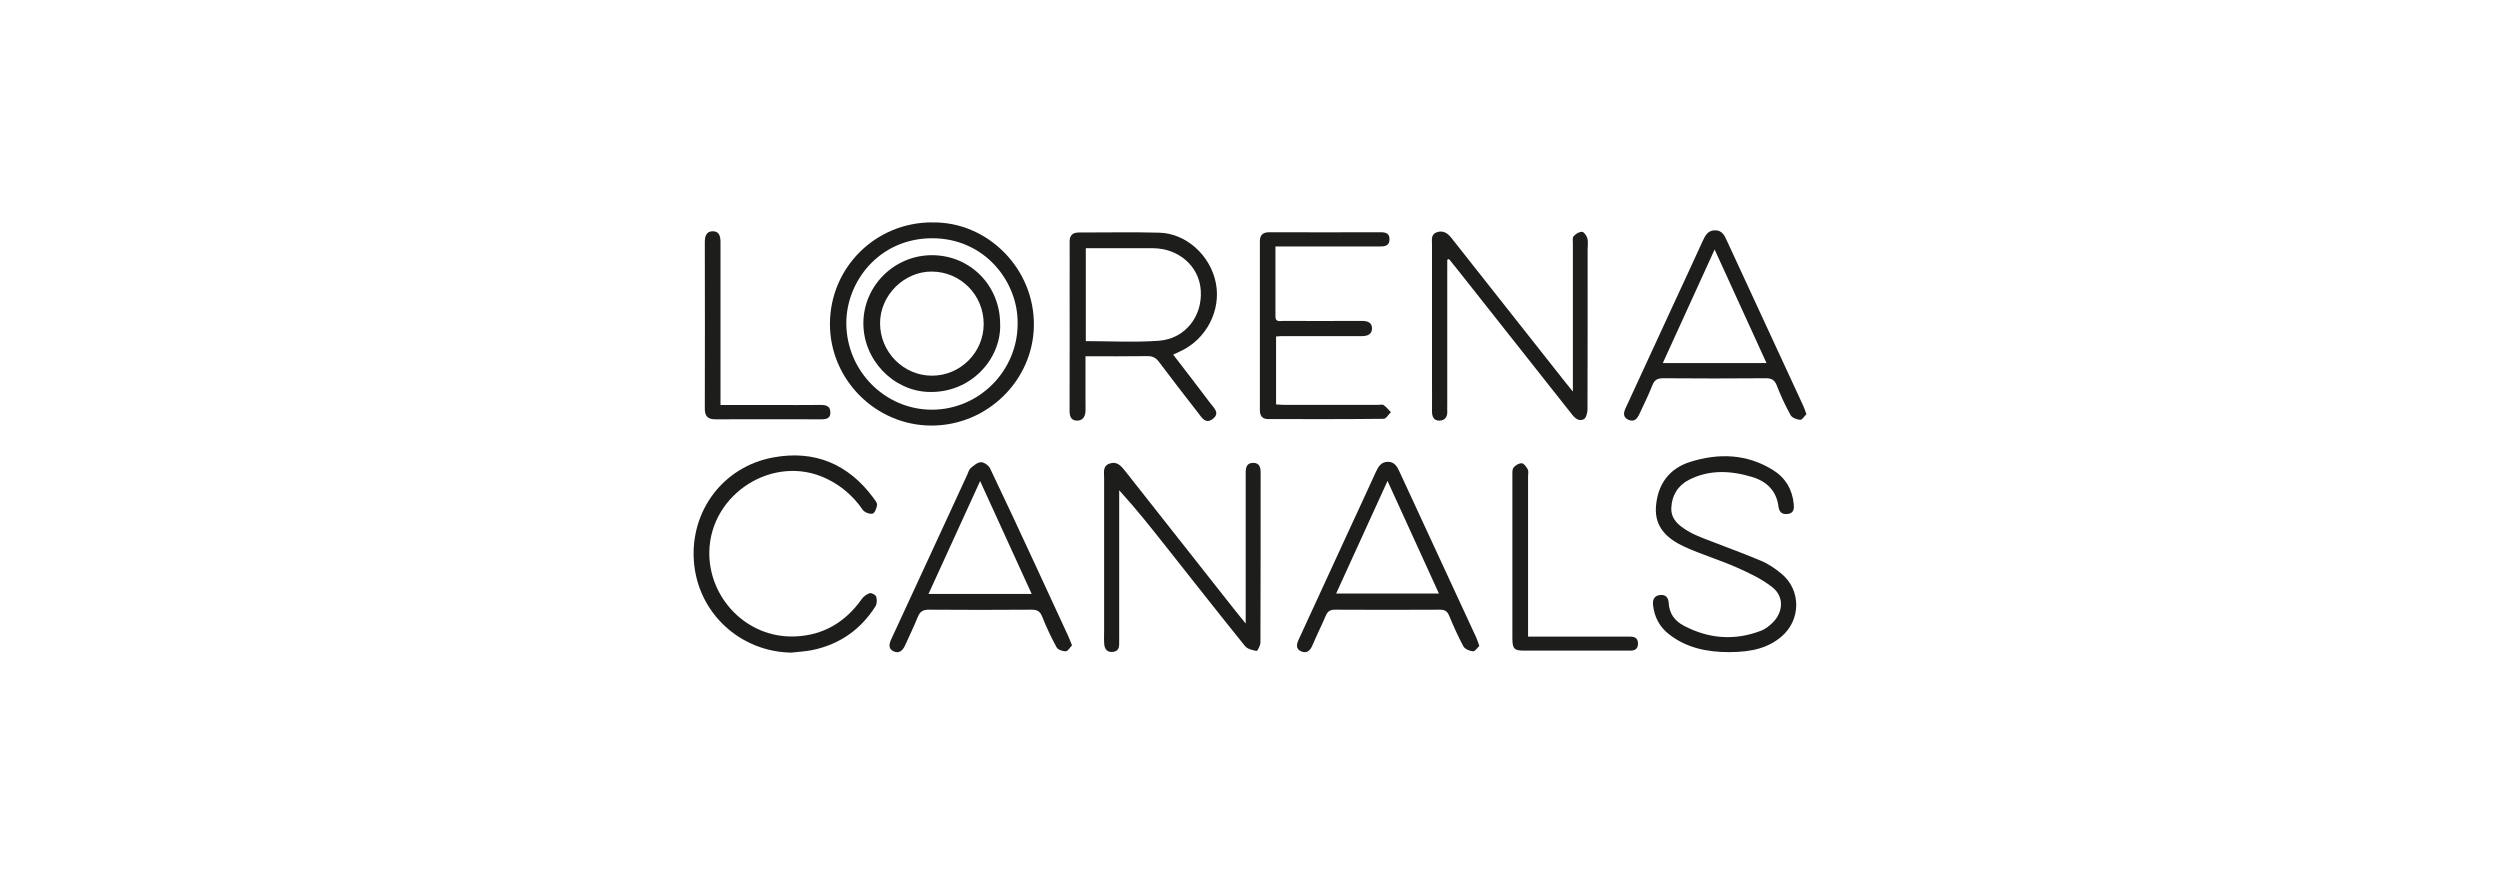
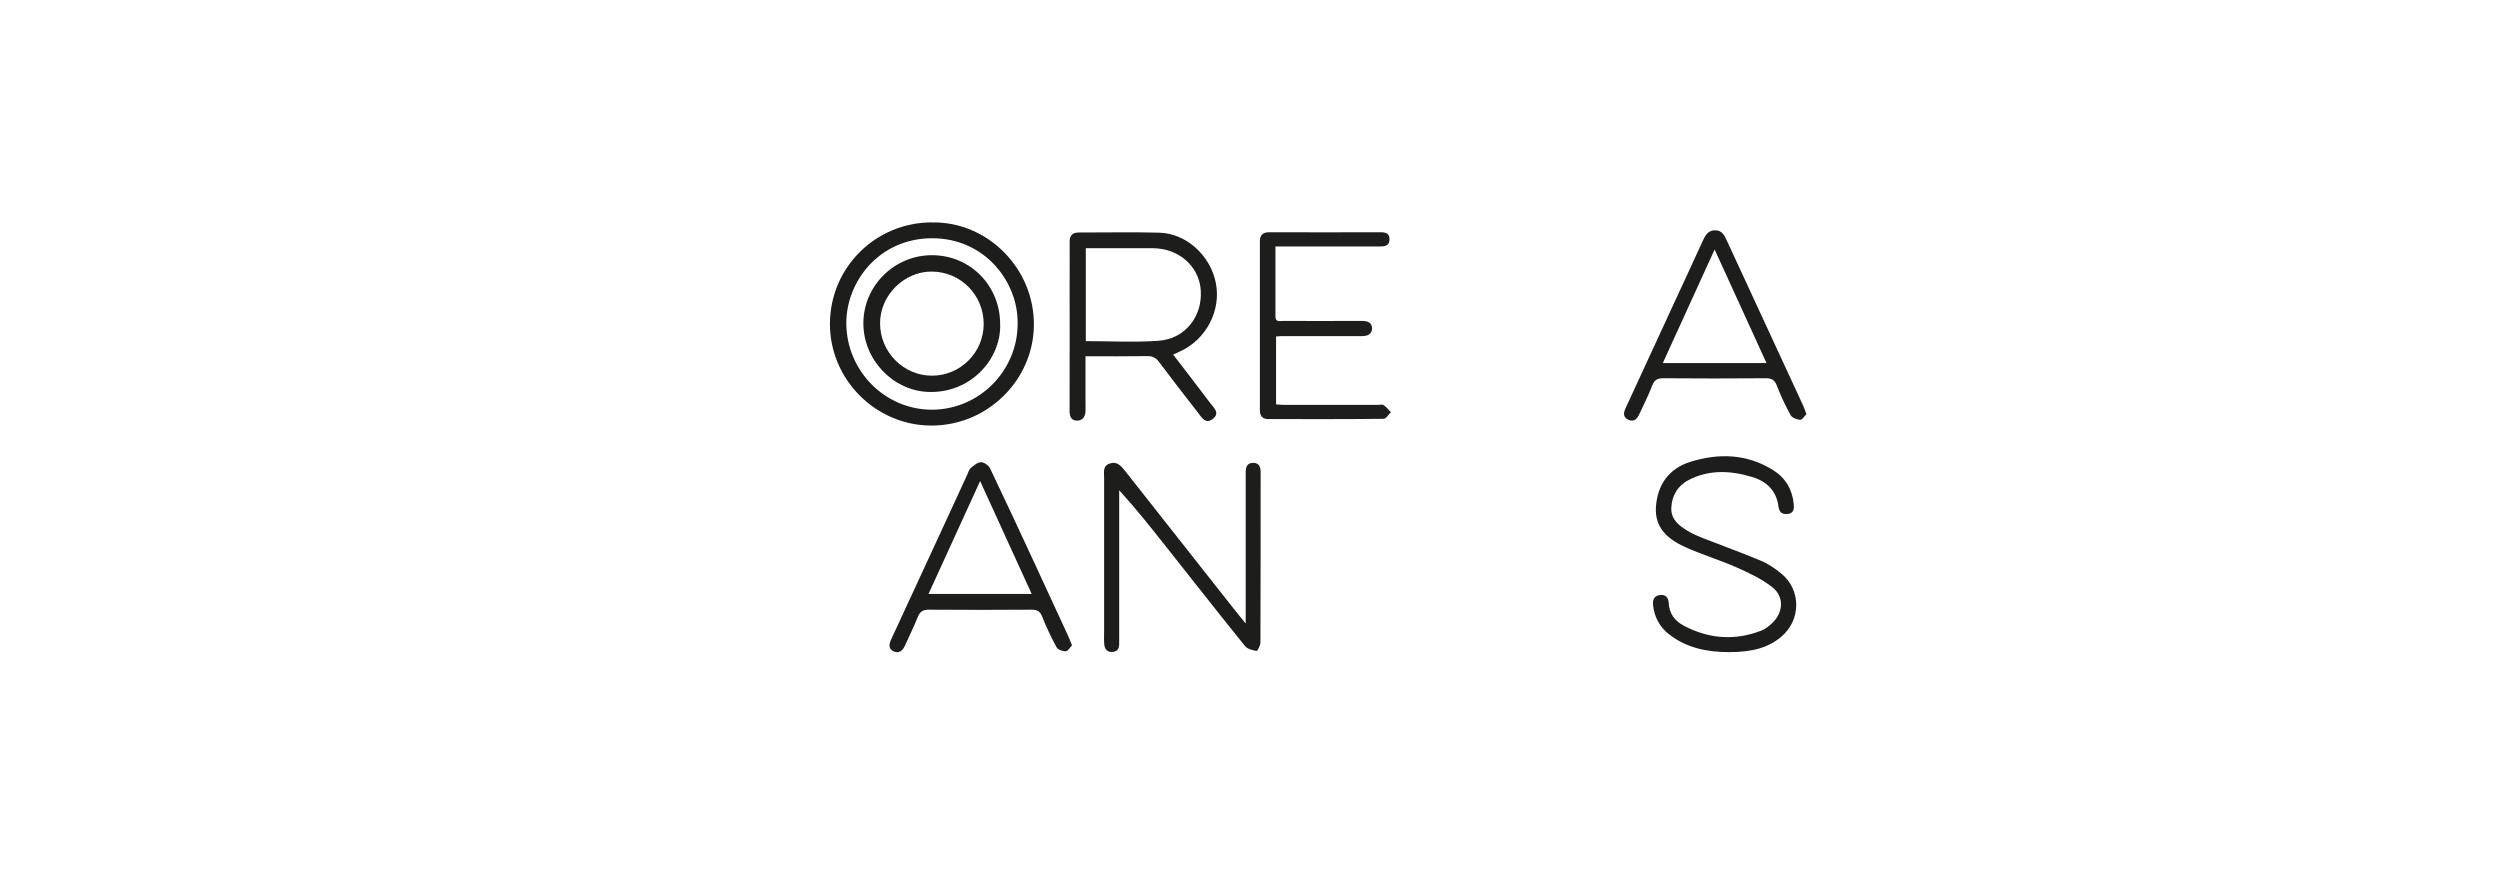
<svg xmlns="http://www.w3.org/2000/svg" id="Vrstva_1" viewBox="0 0 400 140">
  <defs>
    <style>.cls-1{fill:#1d1d1b;}</style>
  </defs>
  <path class="cls-1" d="m149.13,35.59c8.82-.18,16.46,7.36,16.29,16.6-.16,8.69-7.45,15.9-16.38,15.9-8.94,0-16.29-7.39-16.25-16.31.04-9,7.3-16.2,16.34-16.2Zm13.69,16.22c.12-6.69-5.24-13.73-13.75-13.69-8.47.05-13.7,6.99-13.66,13.65.05,7.57,6.17,13.78,13.69,13.78,7.53,0,13.72-6.2,13.72-13.74Z" />
  <path class="cls-1" d="m187.7,56.73c2.06,2.68,4.03,5.21,5.94,7.77.55.74,1.63,1.59.4,2.53-1.19.9-1.78-.27-2.37-1.01-2.1-2.69-4.19-5.4-6.24-8.13-.49-.65-1.01-.92-1.84-.91-3.24.05-6.49.02-9.91.02,0,2.49,0,4.86,0,7.23,0,.52.02,1.04,0,1.56-.04.89-.48,1.55-1.42,1.51-.91-.04-1.13-.72-1.13-1.58.02-6.88.01-13.77.01-20.65,0-2.12.02-4.24,0-6.36-.01-1.04.44-1.51,1.48-1.51,4.29.01,8.59-.09,12.88.03,4.32.12,8.15,3.64,9.03,8.02.88,4.39-1.5,9.01-5.63,10.93-.35.16-.69.32-1.19.56Zm-13.96-2.15c3.97,0,7.84.22,11.67-.06,4.22-.31,7.01-3.92,6.71-8.09-.27-3.86-3.54-6.71-7.71-6.72-2.65,0-5.3,0-7.95,0h-2.73v14.87Z" />
-   <path class="cls-1" d="m231.56,41.56v1.79c0,7.19,0,14.38,0,21.57,0,.26-.02.52,0,.78.07.93-.31,1.59-1.27,1.6-.93,0-1.18-.7-1.17-1.54.02-1.47,0-2.95,0-4.42,0-7.41,0-14.81,0-22.22,0-.75-.21-1.65.8-1.97,1.01-.33,1.71.16,2.33.95,6.1,7.75,12.21,15.49,18.33,23.22.27.34.54.67,1.08,1.33v-1.65c0-7.32,0-14.64,0-21.96,0-.43-.1-.99.13-1.25.31-.37.89-.72,1.34-.7.31.02.74.63.85,1.05.15.57.04,1.2.04,1.81,0,8.49.01,16.98-.02,25.47,0,.57-.19,1.42-.57,1.64-.77.43-1.42-.12-1.95-.8-6-7.61-12.01-15.21-18.03-22.81-.53-.67-1.07-1.33-1.61-2l-.29.11Z" />
  <path class="cls-1" d="m199.31,99.78c0-2.2,0-4.02,0-5.83,0-6.11,0-12.22,0-18.33,0-.91.22-1.59,1.26-1.56.98.03,1.13.76,1.13,1.57,0,9.06,0,18.11-.03,27.17,0,.48-.48,1.37-.61,1.35-.65-.12-1.47-.3-1.85-.77-4.24-5.25-8.4-10.56-12.59-15.85-2.41-3.05-4.82-6.1-7.55-9.09,0,.44,0,.87,0,1.31,0,7.63,0,15.25,0,22.88,0,.71.06,1.47-.86,1.65-.98.19-1.48-.35-1.54-1.28-.05-.73-.01-1.47-.01-2.21,0-8.1,0-16.2,0-24.31,0-.88-.27-1.93.9-2.32,1.17-.39,1.83.4,2.47,1.21,5.86,7.44,11.73,14.88,17.6,22.32.48.6.97,1.2,1.69,2.09Z" />
  <path class="cls-1" d="m276.69,104.34c-3.5,0-6.8-.64-9.64-2.85-1.52-1.18-2.34-2.75-2.56-4.63-.1-.81.12-1.51,1.05-1.65.93-.14,1.41.4,1.45,1.25.08,1.7.98,2.89,2.38,3.63,3.99,2.12,8.15,2.46,12.41.82.63-.24,1.21-.69,1.71-1.16,1.84-1.7,2.04-4.25.09-5.79-1.69-1.34-3.74-2.29-5.73-3.18-2.77-1.22-5.7-2.08-8.44-3.35-2.62-1.22-4.7-3.07-4.46-6.35.26-3.54,2.07-6.1,5.46-7.17,4.55-1.44,9.07-1.31,13.26,1.29,1.99,1.23,3.1,3.11,3.33,5.45.07.71.03,1.44-.92,1.58-.9.14-1.41-.27-1.52-1.16-.32-2.54-1.88-4.05-4.21-4.75-3.4-1.03-6.84-1.22-10.11.45-1.79.91-2.76,2.53-2.83,4.52-.07,1.84,1.27,2.85,2.68,3.69.74.44,1.54.79,2.35,1.11,3.1,1.21,6.24,2.34,9.31,3.63,1.18.49,2.29,1.25,3.28,2.07,3.19,2.63,3.14,7.44-.04,10.1-2.04,1.71-4.53,2.44-8.29,2.45Z" />
  <path class="cls-1" d="m289.02,66.28c-.31.29-.66.91-.99.89-.54-.03-1.31-.33-1.54-.76-.84-1.51-1.57-3.09-2.19-4.7-.36-.93-.85-1.2-1.82-1.19-5.47.04-10.93.05-16.4,0-.94,0-1.38.3-1.71,1.15-.62,1.56-1.37,3.08-2.08,4.6-.33.71-.8,1.29-1.71.91-.92-.39-.84-1.1-.5-1.84,2.48-5.38,4.96-10.75,7.44-16.13,1.65-3.57,3.31-7.13,4.94-10.71.4-.87.82-1.63,1.92-1.65,1.13-.02,1.52.78,1.91,1.64,4.07,8.83,8.17,17.65,12.25,26.48.16.35.27.73.49,1.31Zm-6.38-8.19c-2.8-6.12-5.49-12.01-8.3-18.17-2.84,6.22-5.55,12.15-8.29,18.17h16.59Z" />
  <path class="cls-1" d="m171.52,103.25c-.31.32-.63.93-.98.95-.5.03-1.27-.24-1.48-.62-.87-1.59-1.65-3.24-2.31-4.92-.35-.89-.84-1.12-1.74-1.11-5.47.04-10.93.04-16.4,0-.93,0-1.4.29-1.75,1.13-.64,1.56-1.36,3.08-2.06,4.61-.37.8-.96,1.34-1.85.91-.85-.41-.7-1.17-.36-1.9,2.92-6.31,5.84-12.63,8.76-18.95,1.14-2.47,2.28-4.95,3.42-7.42.16-.35.26-.8.53-1.03.5-.41,1.1-.94,1.67-.95.49,0,1.22.53,1.45,1.01,2.54,5.3,5.01,10.63,7.48,15.96,1.66,3.56,3.3,7.14,4.95,10.71.22.47.4.95.67,1.62Zm-6.45-8.22c-2.76-6.04-5.43-11.9-8.25-18.06-2.83,6.2-5.51,12.05-8.26,18.06h16.51Z" />
-   <path class="cls-1" d="m236.69,103.36c-.32.29-.7.88-1.02.85-.54-.05-1.29-.36-1.53-.8-.86-1.59-1.59-3.26-2.29-4.93-.3-.72-.72-.93-1.47-.93-5.6.03-11.2.03-16.79,0-.78,0-1.17.26-1.46.95-.68,1.59-1.46,3.14-2.13,4.73-.36.85-.89,1.37-1.78,1-.99-.4-.75-1.22-.4-1.97,2.66-5.77,5.31-11.54,7.97-17.31,1.45-3.14,2.91-6.27,4.34-9.42.4-.87.85-1.64,1.94-1.64,1.03,0,1.46.73,1.84,1.56,4.09,8.87,8.2,17.73,12.31,26.6.16.35.26.72.48,1.32Zm-14.69-26.4c-2.81,6.16-5.5,12.05-8.22,18.01h16.45c-2.75-6.02-5.42-11.87-8.22-18.01Z" />
-   <path class="cls-1" d="m126.68,104.42c-8.22-.09-15.06-6.33-15.66-14.64-.58-8,4.64-15.1,12.69-16.59,6.59-1.22,12.02,1.03,16.03,6.47.25.34.63.78.59,1.12-.06.51-.37,1.33-.71,1.4-.47.11-1.3-.2-1.57-.6-1.52-2.19-3.42-3.86-5.84-5.01-8.41-4.02-18.54,2.39-18.72,11.7-.14,7.34,5.93,13.84,13.67,13.56,4.54-.16,8.09-2.27,10.71-5.97.3-.42.8-.8,1.28-.95.28-.09.95.26,1.04.54.14.47.14,1.15-.11,1.55-2.36,3.73-5.72,6.08-10.05,7-1.09.23-2.23.28-3.35.41Z" />
  <path class="cls-1" d="m204.07,39.45c0,3.86,0,7.53,0,11.2,0,.93.72.7,1.23.7,3.91.02,7.81,0,11.72,0,.3,0,.61,0,.91,0,.83-.02,1.57.24,1.59,1.14.03.96-.69,1.29-1.59,1.29-4.3,0-8.59,0-12.89,0-.26,0-.51.04-.87.06v10.87c.44.02.9.07,1.35.07,4.99,0,9.98,0,14.97,0,.3,0,.69-.11.89.03.44.31.78.75,1.16,1.14-.39.37-.77,1.06-1.16,1.06-6.16.07-12.32.05-18.49.04-.9,0-1.31-.5-1.31-1.41,0-9.01,0-18.02,0-27.03,0-1.04.5-1.46,1.53-1.45,5.95.02,11.89.01,17.84,0,.81,0,1.38.22,1.37,1.14,0,.92-.6,1.13-1.4,1.13-5.03,0-10.07,0-15.1,0-.52,0-1.03,0-1.77,0Z" />
-   <path class="cls-1" d="m115.27,64.8c3,0,5.82,0,8.63,0,2.47,0,4.95.02,7.42-.01.84,0,1.5.17,1.54,1.14.05,1.03-.66,1.16-1.48,1.16-5.64,0-11.28-.02-16.92,0-1.24,0-1.69-.51-1.69-1.72.02-8.88.02-17.76,0-26.63,0-.95.24-1.73,1.27-1.74,1.07,0,1.24.85,1.24,1.76,0,8.1,0,16.2,0,24.3,0,.52,0,1.03,0,1.74Z" />
-   <path class="cls-1" d="m244.5,101.86h1.54c4.6,0,9.2,0,13.79,0,.3,0,.61.01.91,0,.82-.03,1.36.25,1.34,1.17-.02.85-.55,1.08-1.3,1.07-2-.01-3.99,0-5.99,0-3.64,0-7.29,0-10.93,0-1.57,0-1.87-.29-1.88-1.91-.01-3.98,0-7.97,0-11.95,0-4.68,0-9.35,0-14.03,0-.47-.06-1.05.18-1.38.28-.38.88-.73,1.32-.71.34.02.75.58.96.98.16.31.05.76.05,1.15,0,7.97,0,15.93,0,23.9v1.7Z" />
  <path class="cls-1" d="m160.03,51.94c.12,5.57-4.76,11.02-11.51,10.77-5.63-.21-10.41-5.13-10.38-11.03.03-6.02,5.04-10.92,11.1-10.85,6.09.07,10.83,4.95,10.78,11.11Zm-2.64-.09c0-4.64-3.65-8.35-8.27-8.4-4.45-.04-8.31,3.78-8.31,8.26,0,4.62,3.73,8.39,8.3,8.4,4.55,0,8.27-3.71,8.28-8.25Z" />
</svg>